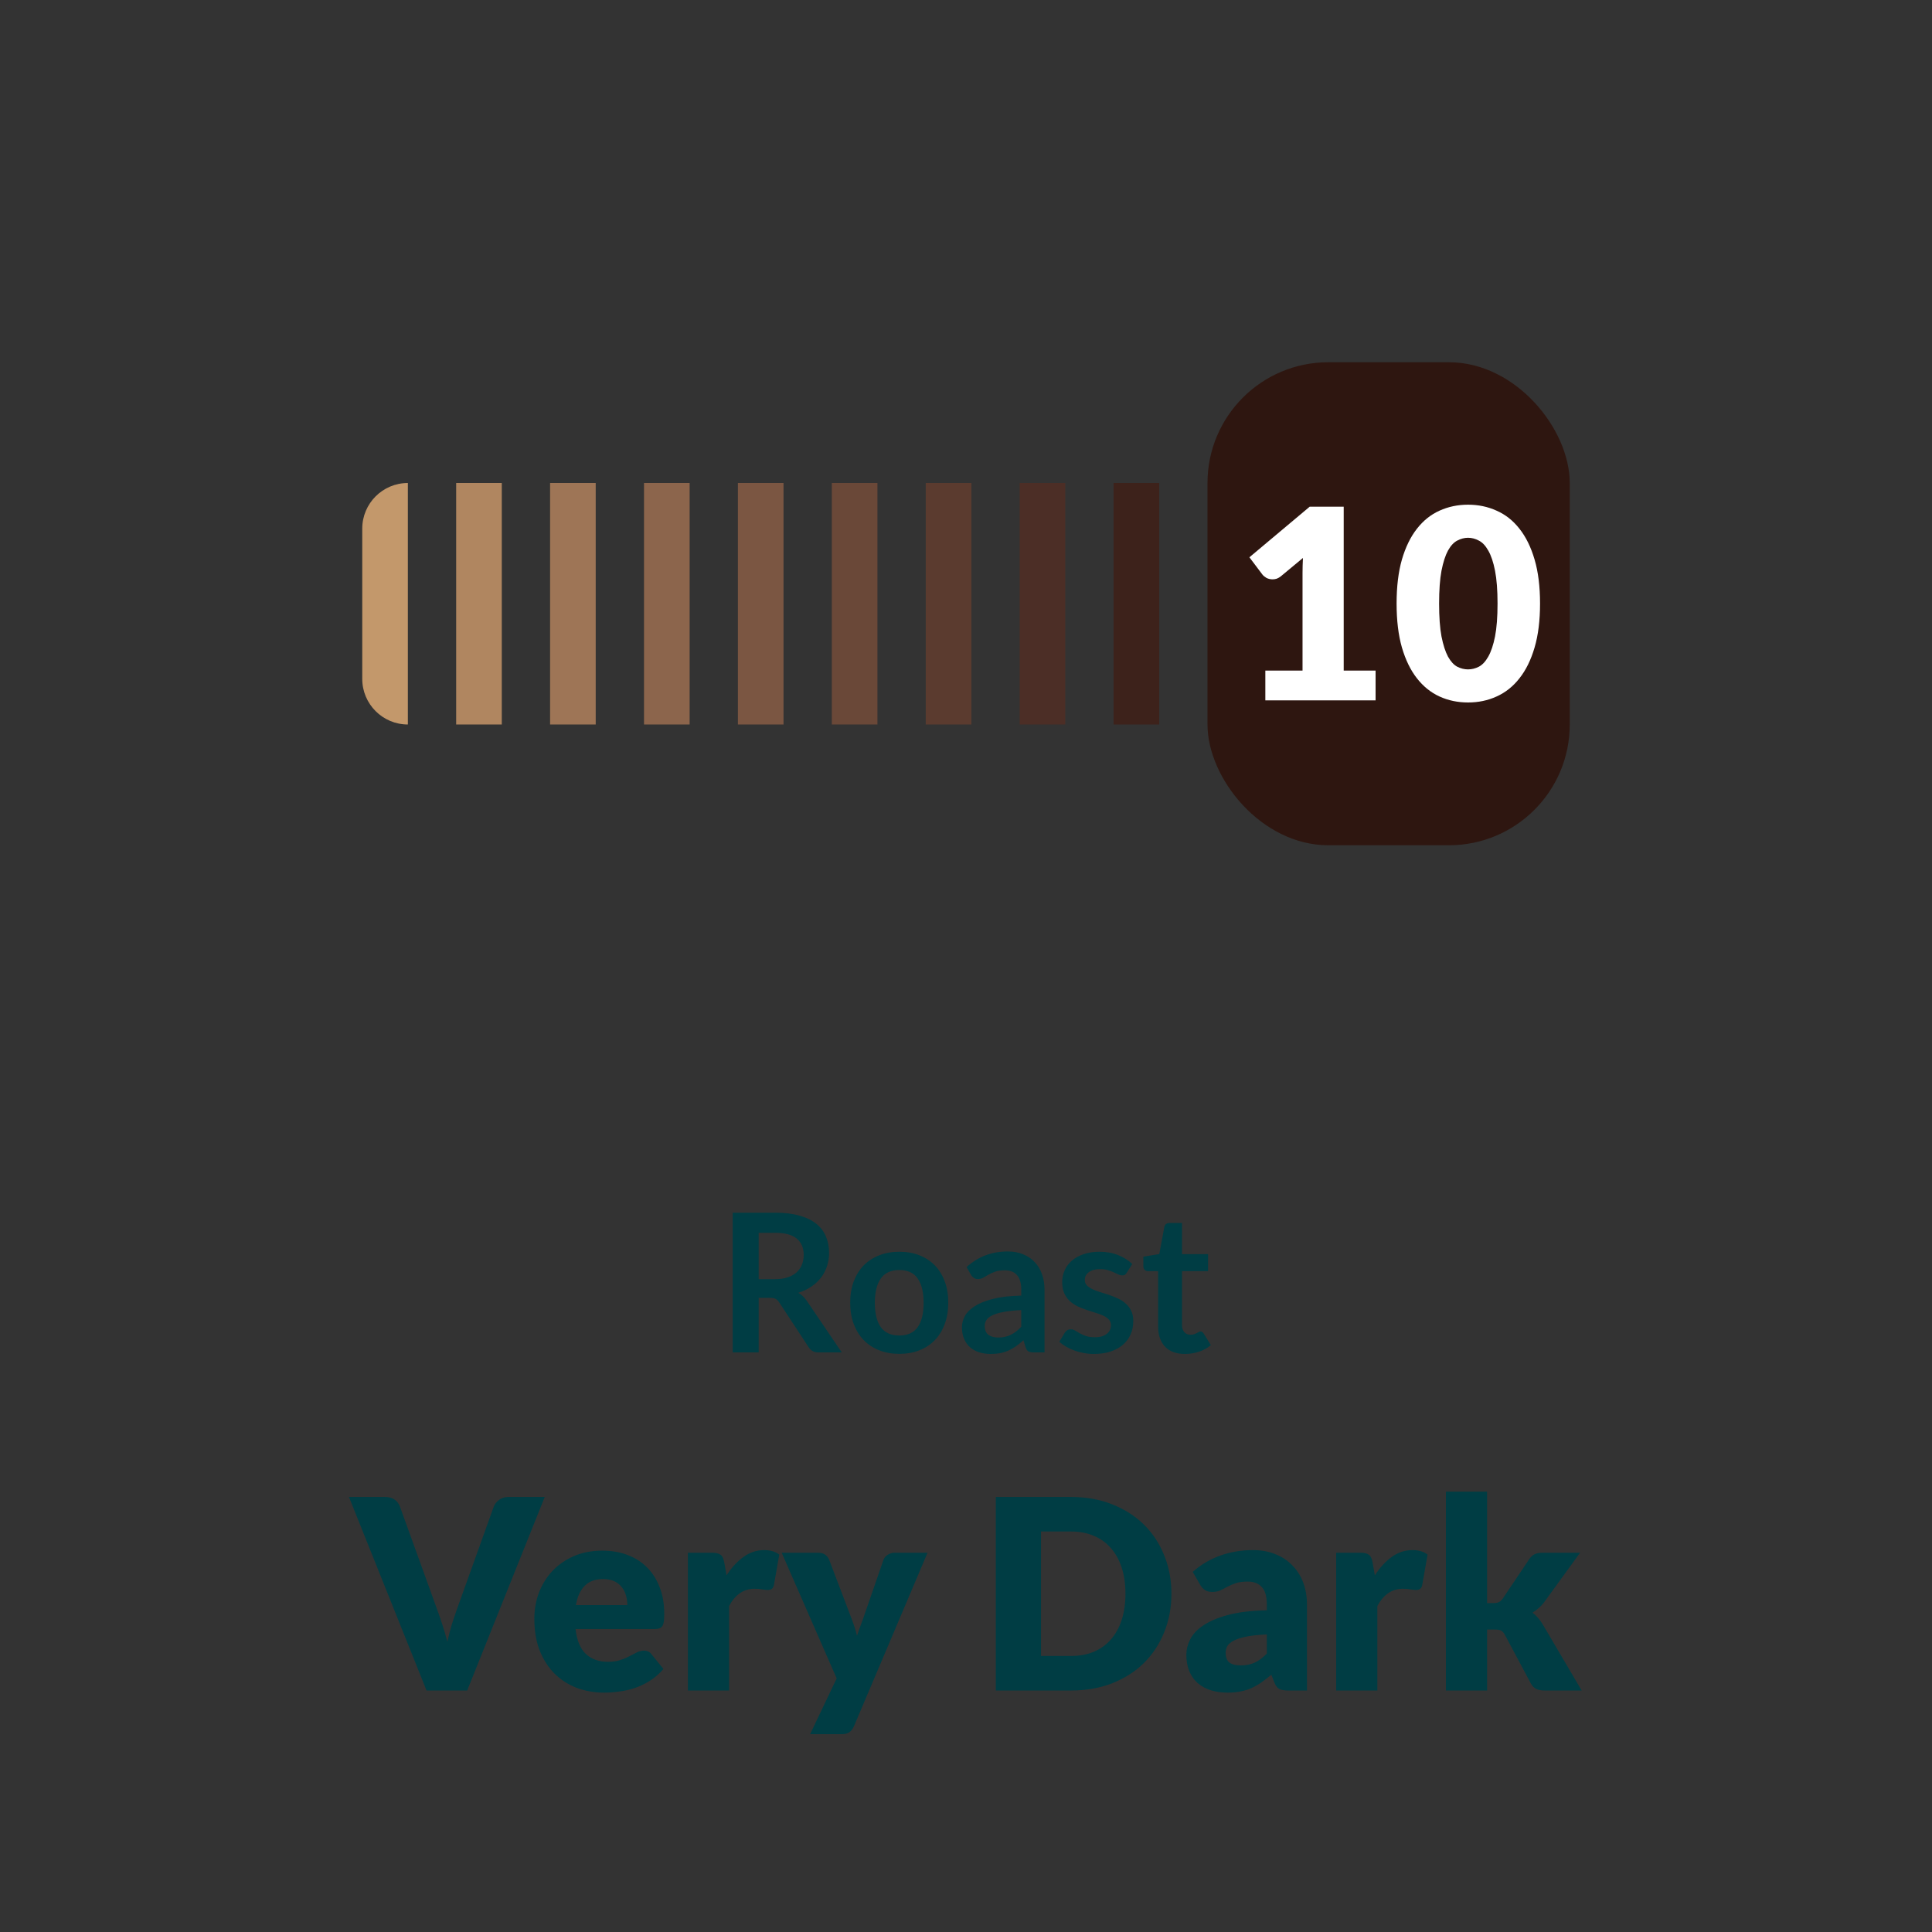
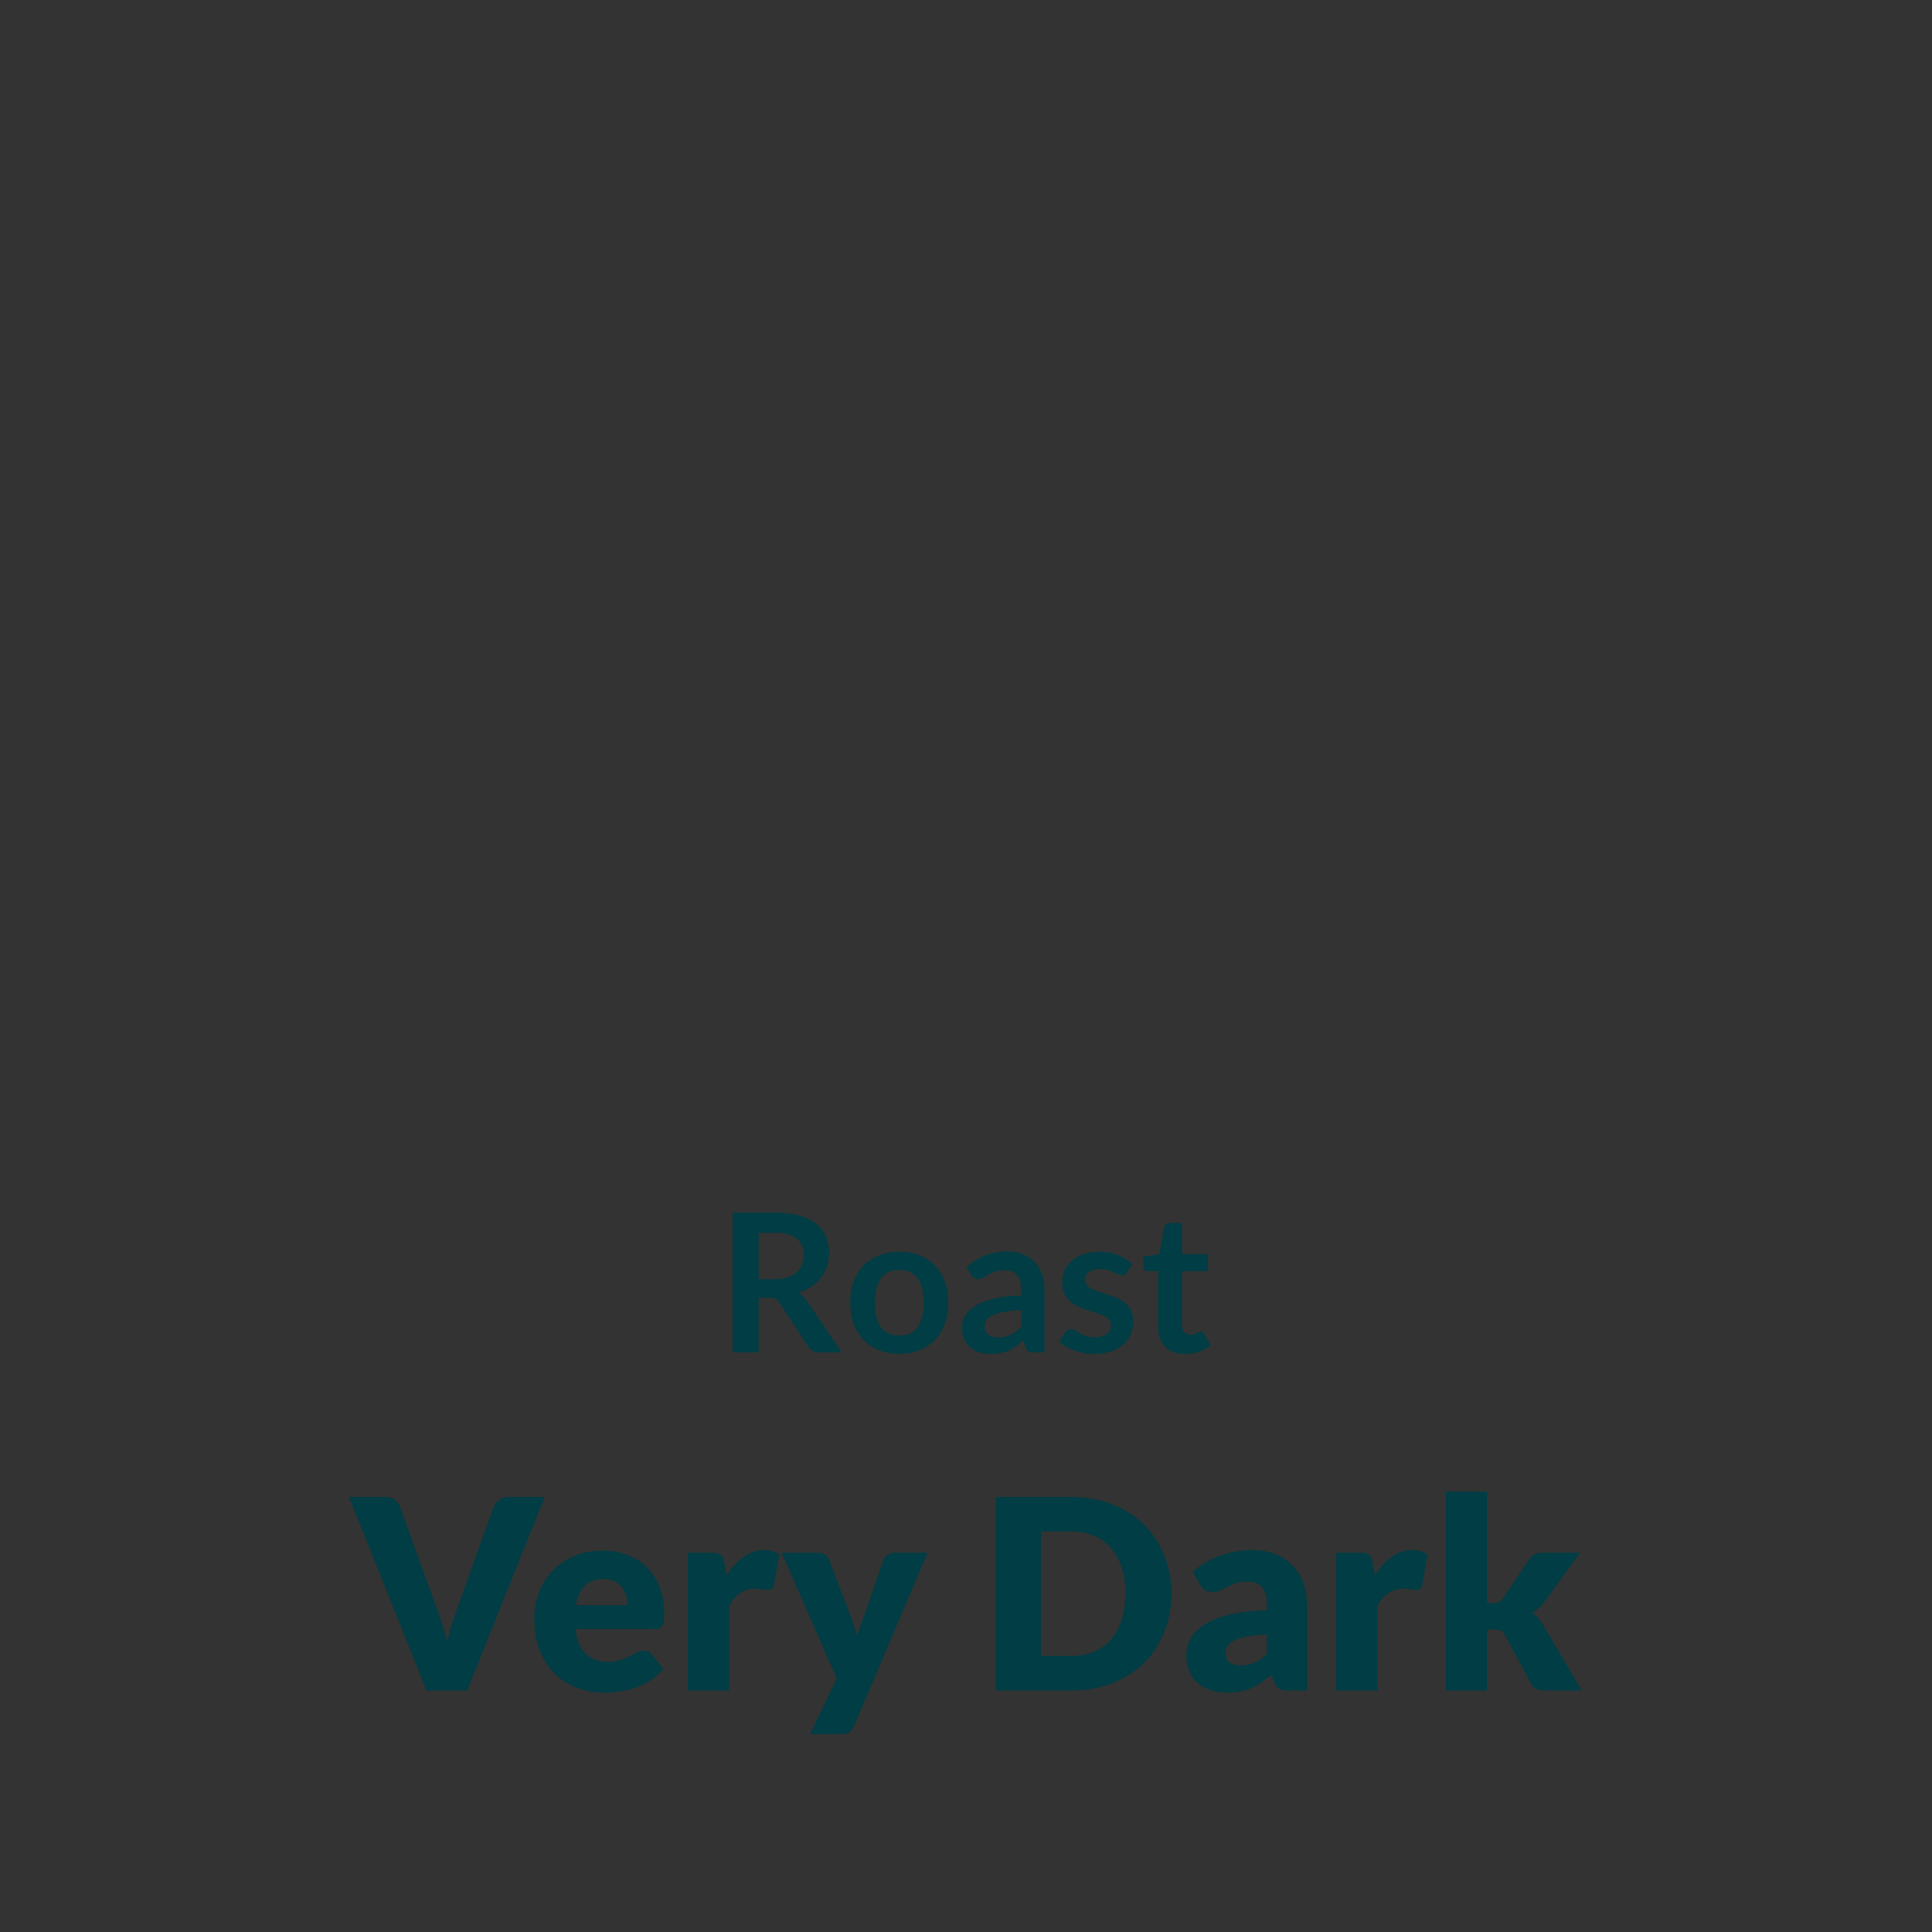
<svg xmlns="http://www.w3.org/2000/svg" height="100%" viewBox="0 0 80 80" fill="none" class=" Xbab6f88948b34380487583b6671f1939">
  <rect x="0" y="0" width="80" height="80" fill="#333333" stroke="none" />
  <g clip-path="url(#clip0_1048_6083)">
-     <path d="M15 21.889C15 20.846 15.846 20 16.889 20V20V30V30C15.846 30 15 29.154 15 28.111V21.889Z" fill="#C3986B" />
-     <rect width="1.889" height="10" transform="translate(18.889 20)" fill="#B08660" />
    <rect width="1.889" height="10" transform="translate(22.778 20)" fill="#9E7556" />
    <rect width="1.889" height="10" transform="translate(26.667 20)" fill="#8C654C" />
    <rect width="1.889" height="10" transform="translate(30.555 20)" fill="#7B5642" />
    <rect width="1.889" height="10" transform="translate(34.444 20)" fill="#6A4838" />
    <rect width="1.889" height="10" transform="translate(38.333 20)" fill="#5B3B2F" />
    <rect width="1.889" height="10" transform="translate(42.222 20)" fill="#4C2E26" />
    <rect width="1.889" height="10" transform="translate(46.111 20)" fill="#3D221B" />
    <rect x="50" y="15" width="15" height="20" rx="5" fill="#2E1610" />
    <path d="M52.395 27.768H53.935V23.726C53.935 23.527 53.941 23.32 53.952 23.104L53.044 23.858C52.986 23.905 52.927 23.94 52.868 23.962C52.809 23.98 52.753 23.989 52.698 23.989C52.602 23.989 52.516 23.969 52.439 23.929C52.366 23.885 52.311 23.839 52.274 23.791L51.735 23.076L54.232 20.981H55.64V27.768H56.96V29H52.395V27.768ZM63.77 24.991C63.77 25.691 63.695 26.298 63.544 26.811C63.394 27.324 63.185 27.75 62.917 28.087C62.654 28.424 62.338 28.675 61.971 28.84C61.608 29.006 61.214 29.088 60.789 29.088C60.364 29.088 59.969 29.006 59.606 28.84C59.247 28.675 58.935 28.424 58.672 28.087C58.407 27.75 58.2 27.324 58.05 26.811C57.903 26.298 57.83 25.691 57.83 24.991C57.83 24.29 57.903 23.683 58.05 23.17C58.2 22.657 58.407 22.231 58.672 21.894C58.935 21.557 59.247 21.307 59.606 21.146C59.969 20.981 60.364 20.898 60.789 20.898C61.214 20.898 61.608 20.981 61.971 21.146C62.338 21.307 62.654 21.557 62.917 21.894C63.185 22.231 63.394 22.657 63.544 23.17C63.695 23.683 63.77 24.29 63.77 24.991ZM62.01 24.991C62.01 24.437 61.975 23.984 61.906 23.632C61.836 23.276 61.742 22.998 61.625 22.796C61.511 22.594 61.381 22.457 61.234 22.384C61.088 22.306 60.939 22.268 60.789 22.268C60.639 22.268 60.49 22.306 60.343 22.384C60.2 22.457 60.072 22.594 59.959 22.796C59.849 22.998 59.759 23.276 59.689 23.632C59.623 23.984 59.59 24.437 59.59 24.991C59.59 25.548 59.623 26.003 59.689 26.355C59.759 26.706 59.849 26.985 59.959 27.191C60.072 27.392 60.2 27.532 60.343 27.608C60.49 27.682 60.639 27.718 60.789 27.718C60.939 27.718 61.088 27.682 61.234 27.608C61.381 27.532 61.511 27.392 61.625 27.191C61.742 26.985 61.836 26.706 61.906 26.355C61.975 26.003 62.01 25.548 62.01 24.991Z" fill="white" />
  </g>
  <path d="M31.415 53.74V56H30.339V50.216H32.103C32.497 50.216 32.835 50.257 33.115 50.34C33.397 50.42 33.628 50.533 33.807 50.68C33.988 50.827 34.12 51.003 34.203 51.208C34.288 51.411 34.331 51.635 34.331 51.88C34.331 52.075 34.301 52.259 34.243 52.432C34.187 52.605 34.104 52.763 33.995 52.904C33.888 53.045 33.755 53.169 33.595 53.276C33.437 53.383 33.257 53.468 33.055 53.532C33.191 53.609 33.308 53.72 33.407 53.864L34.855 56H33.887C33.793 56 33.713 55.981 33.647 55.944C33.583 55.907 33.528 55.853 33.483 55.784L32.267 53.932C32.221 53.863 32.171 53.813 32.115 53.784C32.061 53.755 31.981 53.74 31.875 53.74H31.415ZM31.415 52.968H32.087C32.289 52.968 32.465 52.943 32.615 52.892C32.767 52.841 32.891 52.772 32.987 52.684C33.085 52.593 33.159 52.487 33.207 52.364C33.255 52.241 33.279 52.107 33.279 51.96C33.279 51.667 33.181 51.441 32.987 51.284C32.795 51.127 32.5 51.048 32.103 51.048H31.415V52.968ZM37.241 51.832C37.548 51.832 37.825 51.881 38.073 51.98C38.324 52.079 38.537 52.219 38.713 52.4C38.889 52.581 39.025 52.803 39.121 53.064C39.217 53.325 39.265 53.617 39.265 53.94C39.265 54.265 39.217 54.559 39.121 54.82C39.025 55.081 38.889 55.304 38.713 55.488C38.537 55.672 38.324 55.813 38.073 55.912C37.825 56.011 37.548 56.06 37.241 56.06C36.934 56.06 36.656 56.011 36.405 55.912C36.154 55.813 35.94 55.672 35.761 55.488C35.585 55.304 35.448 55.081 35.349 54.82C35.253 54.559 35.205 54.265 35.205 53.94C35.205 53.617 35.253 53.325 35.349 53.064C35.448 52.803 35.585 52.581 35.761 52.4C35.94 52.219 36.154 52.079 36.405 51.98C36.656 51.881 36.934 51.832 37.241 51.832ZM37.241 55.3C37.582 55.3 37.834 55.185 37.997 54.956C38.162 54.727 38.245 54.391 38.245 53.948C38.245 53.505 38.162 53.168 37.997 52.936C37.834 52.704 37.582 52.588 37.241 52.588C36.894 52.588 36.638 52.705 36.473 52.94C36.308 53.172 36.225 53.508 36.225 53.948C36.225 54.388 36.308 54.724 36.473 54.956C36.638 55.185 36.894 55.3 37.241 55.3ZM43.252 56H42.808C42.715 56 42.641 55.987 42.588 55.96C42.535 55.931 42.495 55.873 42.468 55.788L42.38 55.496C42.276 55.589 42.173 55.672 42.072 55.744C41.973 55.813 41.87 55.872 41.764 55.92C41.657 55.968 41.544 56.004 41.424 56.028C41.304 56.052 41.17 56.064 41.024 56.064C40.85 56.064 40.691 56.041 40.544 55.996C40.397 55.948 40.27 55.877 40.164 55.784C40.06 55.691 39.978 55.575 39.92 55.436C39.861 55.297 39.832 55.136 39.832 54.952C39.832 54.797 39.872 54.645 39.952 54.496C40.035 54.344 40.17 54.208 40.36 54.088C40.549 53.965 40.801 53.864 41.116 53.784C41.431 53.704 41.821 53.659 42.288 53.648V53.408C42.288 53.133 42.229 52.931 42.112 52.8C41.997 52.667 41.829 52.6 41.608 52.6C41.448 52.6 41.315 52.619 41.208 52.656C41.101 52.693 41.008 52.736 40.928 52.784C40.85 52.829 40.779 52.871 40.712 52.908C40.645 52.945 40.572 52.964 40.492 52.964C40.425 52.964 40.368 52.947 40.32 52.912C40.272 52.877 40.233 52.835 40.204 52.784L40.024 52.468C40.496 52.036 41.065 51.82 41.732 51.82C41.972 51.82 42.185 51.86 42.372 51.94C42.561 52.017 42.721 52.127 42.852 52.268C42.983 52.407 43.081 52.573 43.148 52.768C43.217 52.963 43.252 53.176 43.252 53.408V56ZM41.332 55.384C41.433 55.384 41.526 55.375 41.612 55.356C41.697 55.337 41.777 55.309 41.852 55.272C41.929 55.235 42.002 55.189 42.072 55.136C42.144 55.08 42.216 55.015 42.288 54.94V54.248C42 54.261 41.758 54.287 41.564 54.324C41.372 54.359 41.217 54.404 41.1 54.46C40.983 54.516 40.898 54.581 40.848 54.656C40.8 54.731 40.776 54.812 40.776 54.9C40.776 55.073 40.827 55.197 40.928 55.272C41.032 55.347 41.166 55.384 41.332 55.384ZM46.659 52.696C46.633 52.739 46.605 52.769 46.575 52.788C46.546 52.804 46.509 52.812 46.463 52.812C46.415 52.812 46.363 52.799 46.307 52.772C46.254 52.745 46.191 52.716 46.119 52.684C46.047 52.649 45.965 52.619 45.871 52.592C45.781 52.565 45.673 52.552 45.547 52.552C45.353 52.552 45.199 52.593 45.087 52.676C44.975 52.759 44.919 52.867 44.919 53C44.919 53.088 44.947 53.163 45.003 53.224C45.062 53.283 45.138 53.335 45.231 53.38C45.327 53.425 45.435 53.467 45.555 53.504C45.675 53.539 45.798 53.577 45.923 53.62C46.049 53.663 46.171 53.712 46.291 53.768C46.411 53.821 46.518 53.891 46.611 53.976C46.707 54.059 46.783 54.159 46.839 54.276C46.898 54.393 46.927 54.535 46.927 54.7C46.927 54.897 46.891 55.08 46.819 55.248C46.747 55.413 46.642 55.557 46.503 55.68C46.365 55.8 46.193 55.895 45.987 55.964C45.785 56.031 45.551 56.064 45.287 56.064C45.146 56.064 45.007 56.051 44.871 56.024C44.738 56 44.609 55.965 44.483 55.92C44.361 55.875 44.246 55.821 44.139 55.76C44.035 55.699 43.943 55.632 43.863 55.56L44.091 55.184C44.121 55.139 44.155 55.104 44.195 55.08C44.235 55.056 44.286 55.044 44.347 55.044C44.409 55.044 44.466 55.061 44.519 55.096C44.575 55.131 44.639 55.168 44.711 55.208C44.783 55.248 44.867 55.285 44.963 55.32C45.062 55.355 45.186 55.372 45.335 55.372C45.453 55.372 45.553 55.359 45.635 55.332C45.721 55.303 45.79 55.265 45.843 55.22C45.899 55.175 45.939 55.123 45.963 55.064C45.99 55.003 46.003 54.94 46.003 54.876C46.003 54.78 45.974 54.701 45.915 54.64C45.859 54.579 45.783 54.525 45.687 54.48C45.594 54.435 45.486 54.395 45.363 54.36C45.243 54.323 45.119 54.283 44.991 54.24C44.866 54.197 44.742 54.148 44.619 54.092C44.499 54.033 44.391 53.96 44.295 53.872C44.202 53.784 44.126 53.676 44.067 53.548C44.011 53.42 43.983 53.265 43.983 53.084C43.983 52.916 44.017 52.756 44.083 52.604C44.15 52.452 44.247 52.32 44.375 52.208C44.506 52.093 44.667 52.003 44.859 51.936C45.054 51.867 45.278 51.832 45.531 51.832C45.814 51.832 46.071 51.879 46.303 51.972C46.535 52.065 46.729 52.188 46.883 52.34L46.659 52.696ZM49.063 56.064C48.709 56.064 48.435 55.964 48.243 55.764C48.051 55.561 47.956 55.283 47.956 54.928V52.636H47.539C47.486 52.636 47.44 52.619 47.4 52.584C47.362 52.549 47.343 52.497 47.343 52.428V52.036L48.004 51.928L48.212 50.808C48.222 50.755 48.246 50.713 48.283 50.684C48.324 50.655 48.373 50.64 48.431 50.64H48.944V51.932H50.023V52.636H48.944V54.86C48.944 54.988 48.975 55.088 49.039 55.16C49.103 55.232 49.189 55.268 49.295 55.268C49.357 55.268 49.407 55.261 49.447 55.248C49.49 55.232 49.526 55.216 49.556 55.2C49.587 55.184 49.615 55.169 49.639 55.156C49.663 55.14 49.688 55.132 49.712 55.132C49.741 55.132 49.765 55.14 49.783 55.156C49.802 55.169 49.822 55.191 49.843 55.22L50.139 55.7C49.995 55.82 49.83 55.911 49.644 55.972C49.457 56.033 49.264 56.064 49.063 56.064ZM14.45 61.986H15.946C16.107 61.986 16.239 62.023 16.342 62.096C16.444 62.17 16.518 62.267 16.562 62.388L18.113 66.678C18.182 66.865 18.252 67.069 18.322 67.288C18.395 67.508 18.463 67.74 18.525 67.981C18.576 67.74 18.635 67.508 18.701 67.288C18.771 67.069 18.839 66.865 18.905 66.678L20.445 62.388C20.481 62.285 20.553 62.194 20.659 62.113C20.765 62.029 20.896 61.986 21.05 61.986H22.557L19.345 70H17.662L14.45 61.986ZM24.942 64.209C25.32 64.209 25.665 64.267 25.976 64.385C26.292 64.502 26.561 64.672 26.785 64.896C27.012 65.12 27.188 65.395 27.313 65.721C27.441 66.044 27.505 66.41 27.505 66.821C27.505 66.949 27.5 67.054 27.489 67.135C27.478 67.215 27.458 67.279 27.428 67.327C27.399 67.375 27.359 67.408 27.307 67.426C27.26 67.444 27.197 67.454 27.12 67.454H23.831C23.886 67.93 24.031 68.277 24.266 68.493C24.5 68.706 24.803 68.812 25.173 68.812C25.371 68.812 25.542 68.788 25.685 68.74C25.828 68.693 25.954 68.64 26.064 68.581C26.178 68.522 26.281 68.469 26.372 68.421C26.468 68.374 26.567 68.35 26.669 68.35C26.805 68.35 26.908 68.4 26.977 68.499L27.472 69.109C27.296 69.311 27.106 69.476 26.9 69.604C26.699 69.729 26.49 69.828 26.273 69.901C26.061 69.971 25.846 70.018 25.63 70.044C25.417 70.073 25.214 70.088 25.019 70.088C24.62 70.088 24.244 70.024 23.892 69.895C23.544 69.763 23.237 69.569 22.973 69.312C22.713 69.056 22.506 68.737 22.352 68.356C22.201 67.974 22.126 67.531 22.126 67.025C22.126 66.643 22.191 66.282 22.319 65.941C22.451 65.6 22.638 65.301 22.88 65.044C23.125 64.788 23.421 64.584 23.765 64.434C24.114 64.284 24.506 64.209 24.942 64.209ZM24.975 65.385C24.649 65.385 24.394 65.479 24.211 65.666C24.027 65.849 23.907 66.115 23.848 66.463H25.976C25.976 66.328 25.958 66.196 25.921 66.067C25.888 65.939 25.831 65.826 25.751 65.727C25.674 65.624 25.571 65.541 25.443 65.479C25.314 65.417 25.159 65.385 24.975 65.385ZM28.484 70V64.296H29.496C29.58 64.296 29.65 64.304 29.705 64.319C29.763 64.333 29.811 64.357 29.848 64.39C29.888 64.419 29.917 64.46 29.936 64.511C29.958 64.562 29.976 64.625 29.991 64.698L30.084 65.231C30.293 64.909 30.528 64.654 30.788 64.467C31.049 64.28 31.333 64.186 31.641 64.186C31.901 64.186 32.11 64.249 32.268 64.374L32.048 65.627C32.033 65.704 32.004 65.76 31.96 65.793C31.916 65.822 31.857 65.837 31.784 65.837C31.721 65.837 31.648 65.829 31.564 65.814C31.479 65.796 31.373 65.787 31.245 65.787C30.797 65.787 30.445 66.025 30.189 66.502V70H28.484ZM35.36 71.48C35.308 71.593 35.246 71.676 35.173 71.727C35.099 71.782 34.982 71.809 34.821 71.809H33.545L34.645 69.499L32.368 64.296H33.875C34.007 64.296 34.109 64.326 34.183 64.385C34.256 64.443 34.307 64.513 34.337 64.594L35.272 67.052C35.36 67.279 35.431 67.507 35.486 67.734C35.523 67.617 35.563 67.501 35.607 67.388C35.651 67.274 35.693 67.158 35.734 67.041L36.581 64.594C36.61 64.509 36.667 64.439 36.751 64.385C36.839 64.326 36.933 64.296 37.032 64.296H38.407L35.36 71.48ZM48.506 65.99C48.506 66.57 48.405 67.105 48.203 67.597C48.005 68.084 47.725 68.508 47.362 68.867C46.999 69.223 46.56 69.501 46.047 69.703C45.538 69.901 44.971 70 44.348 70H41.235V61.986H44.348C44.971 61.986 45.538 62.087 46.047 62.289C46.56 62.491 46.999 62.769 47.362 63.125C47.725 63.481 48.005 63.904 48.203 64.395C48.405 64.883 48.506 65.415 48.506 65.99ZM46.603 65.99C46.603 65.594 46.551 65.237 46.449 64.918C46.346 64.599 46.197 64.329 46.003 64.109C45.812 63.886 45.578 63.715 45.299 63.598C45.02 63.477 44.703 63.416 44.348 63.416H43.105V68.57H44.348C44.703 68.57 45.02 68.511 45.299 68.394C45.578 68.273 45.812 68.103 46.003 67.882C46.197 67.659 46.346 67.388 46.449 67.069C46.551 66.749 46.603 66.39 46.603 65.99ZM53.337 70C53.175 70 53.053 69.978 52.968 69.934C52.888 69.89 52.82 69.798 52.765 69.659L52.644 69.346C52.501 69.466 52.363 69.573 52.231 69.665C52.099 69.756 51.962 69.835 51.819 69.901C51.679 69.963 51.529 70.009 51.368 70.038C51.21 70.072 51.034 70.088 50.84 70.088C50.579 70.088 50.343 70.055 50.13 69.989C49.918 69.919 49.736 69.819 49.586 69.686C49.439 69.555 49.325 69.391 49.245 69.197C49.164 68.999 49.124 68.772 49.124 68.515C49.124 68.313 49.175 68.106 49.278 67.894C49.38 67.681 49.558 67.488 49.811 67.316C50.064 67.14 50.405 66.993 50.834 66.876C51.263 66.759 51.804 66.693 52.457 66.678V66.436C52.457 66.102 52.387 65.862 52.248 65.716C52.112 65.565 51.918 65.49 51.665 65.49C51.463 65.49 51.298 65.512 51.17 65.556C51.041 65.6 50.926 65.65 50.823 65.704C50.724 65.76 50.627 65.809 50.532 65.853C50.436 65.897 50.323 65.919 50.191 65.919C50.073 65.919 49.973 65.891 49.888 65.837C49.808 65.778 49.743 65.706 49.696 65.622L49.388 65.088C49.732 64.784 50.114 64.559 50.532 64.412C50.953 64.262 51.404 64.186 51.885 64.186C52.229 64.186 52.539 64.243 52.814 64.357C53.093 64.467 53.328 64.623 53.518 64.825C53.713 65.022 53.861 65.259 53.964 65.534C54.066 65.809 54.118 66.11 54.118 66.436V70H53.337ZM51.379 68.96C51.599 68.96 51.791 68.922 51.956 68.845C52.121 68.768 52.288 68.643 52.457 68.471V67.679C52.116 67.694 51.835 67.723 51.615 67.767C51.395 67.811 51.221 67.866 51.093 67.932C50.964 67.998 50.875 68.073 50.823 68.157C50.776 68.242 50.752 68.334 50.752 68.433C50.752 68.627 50.805 68.764 50.911 68.845C51.018 68.922 51.173 68.96 51.379 68.96ZM55.328 70V64.296H56.34C56.425 64.296 56.495 64.304 56.55 64.319C56.608 64.333 56.656 64.357 56.693 64.39C56.733 64.419 56.762 64.46 56.781 64.511C56.803 64.562 56.821 64.625 56.836 64.698L56.929 65.231C57.138 64.909 57.373 64.654 57.633 64.467C57.893 64.28 58.178 64.186 58.486 64.186C58.746 64.186 58.955 64.249 59.112 64.374L58.892 65.627C58.878 65.704 58.849 65.76 58.804 65.793C58.761 65.822 58.702 65.837 58.629 65.837C58.566 65.837 58.493 65.829 58.408 65.814C58.324 65.796 58.218 65.787 58.09 65.787C57.642 65.787 57.29 66.025 57.033 66.502V70H55.328ZM61.577 61.767V66.381H61.83C61.937 66.381 62.017 66.366 62.072 66.337C62.131 66.308 62.186 66.254 62.237 66.177L63.315 64.572C63.378 64.476 63.451 64.406 63.535 64.362C63.623 64.319 63.733 64.296 63.865 64.296H65.427L63.953 66.326C63.884 66.421 63.807 66.506 63.722 66.579C63.642 66.652 63.554 66.718 63.458 66.777C63.623 66.902 63.766 67.067 63.887 67.272L65.493 70H63.953C63.825 70 63.713 69.98 63.618 69.939C63.526 69.895 63.451 69.82 63.392 69.714L62.314 67.695C62.263 67.604 62.21 67.545 62.155 67.519C62.1 67.49 62.017 67.475 61.907 67.475H61.577V70H59.872V61.767H61.577Z" fill="#003D44" />
  <defs>
    <clipPath id="clip0_1048_6083">
-       <rect width="50" height="20" fill="white" transform="translate(15 15)" />
-     </clipPath>
+       </clipPath>
  </defs>
</svg>